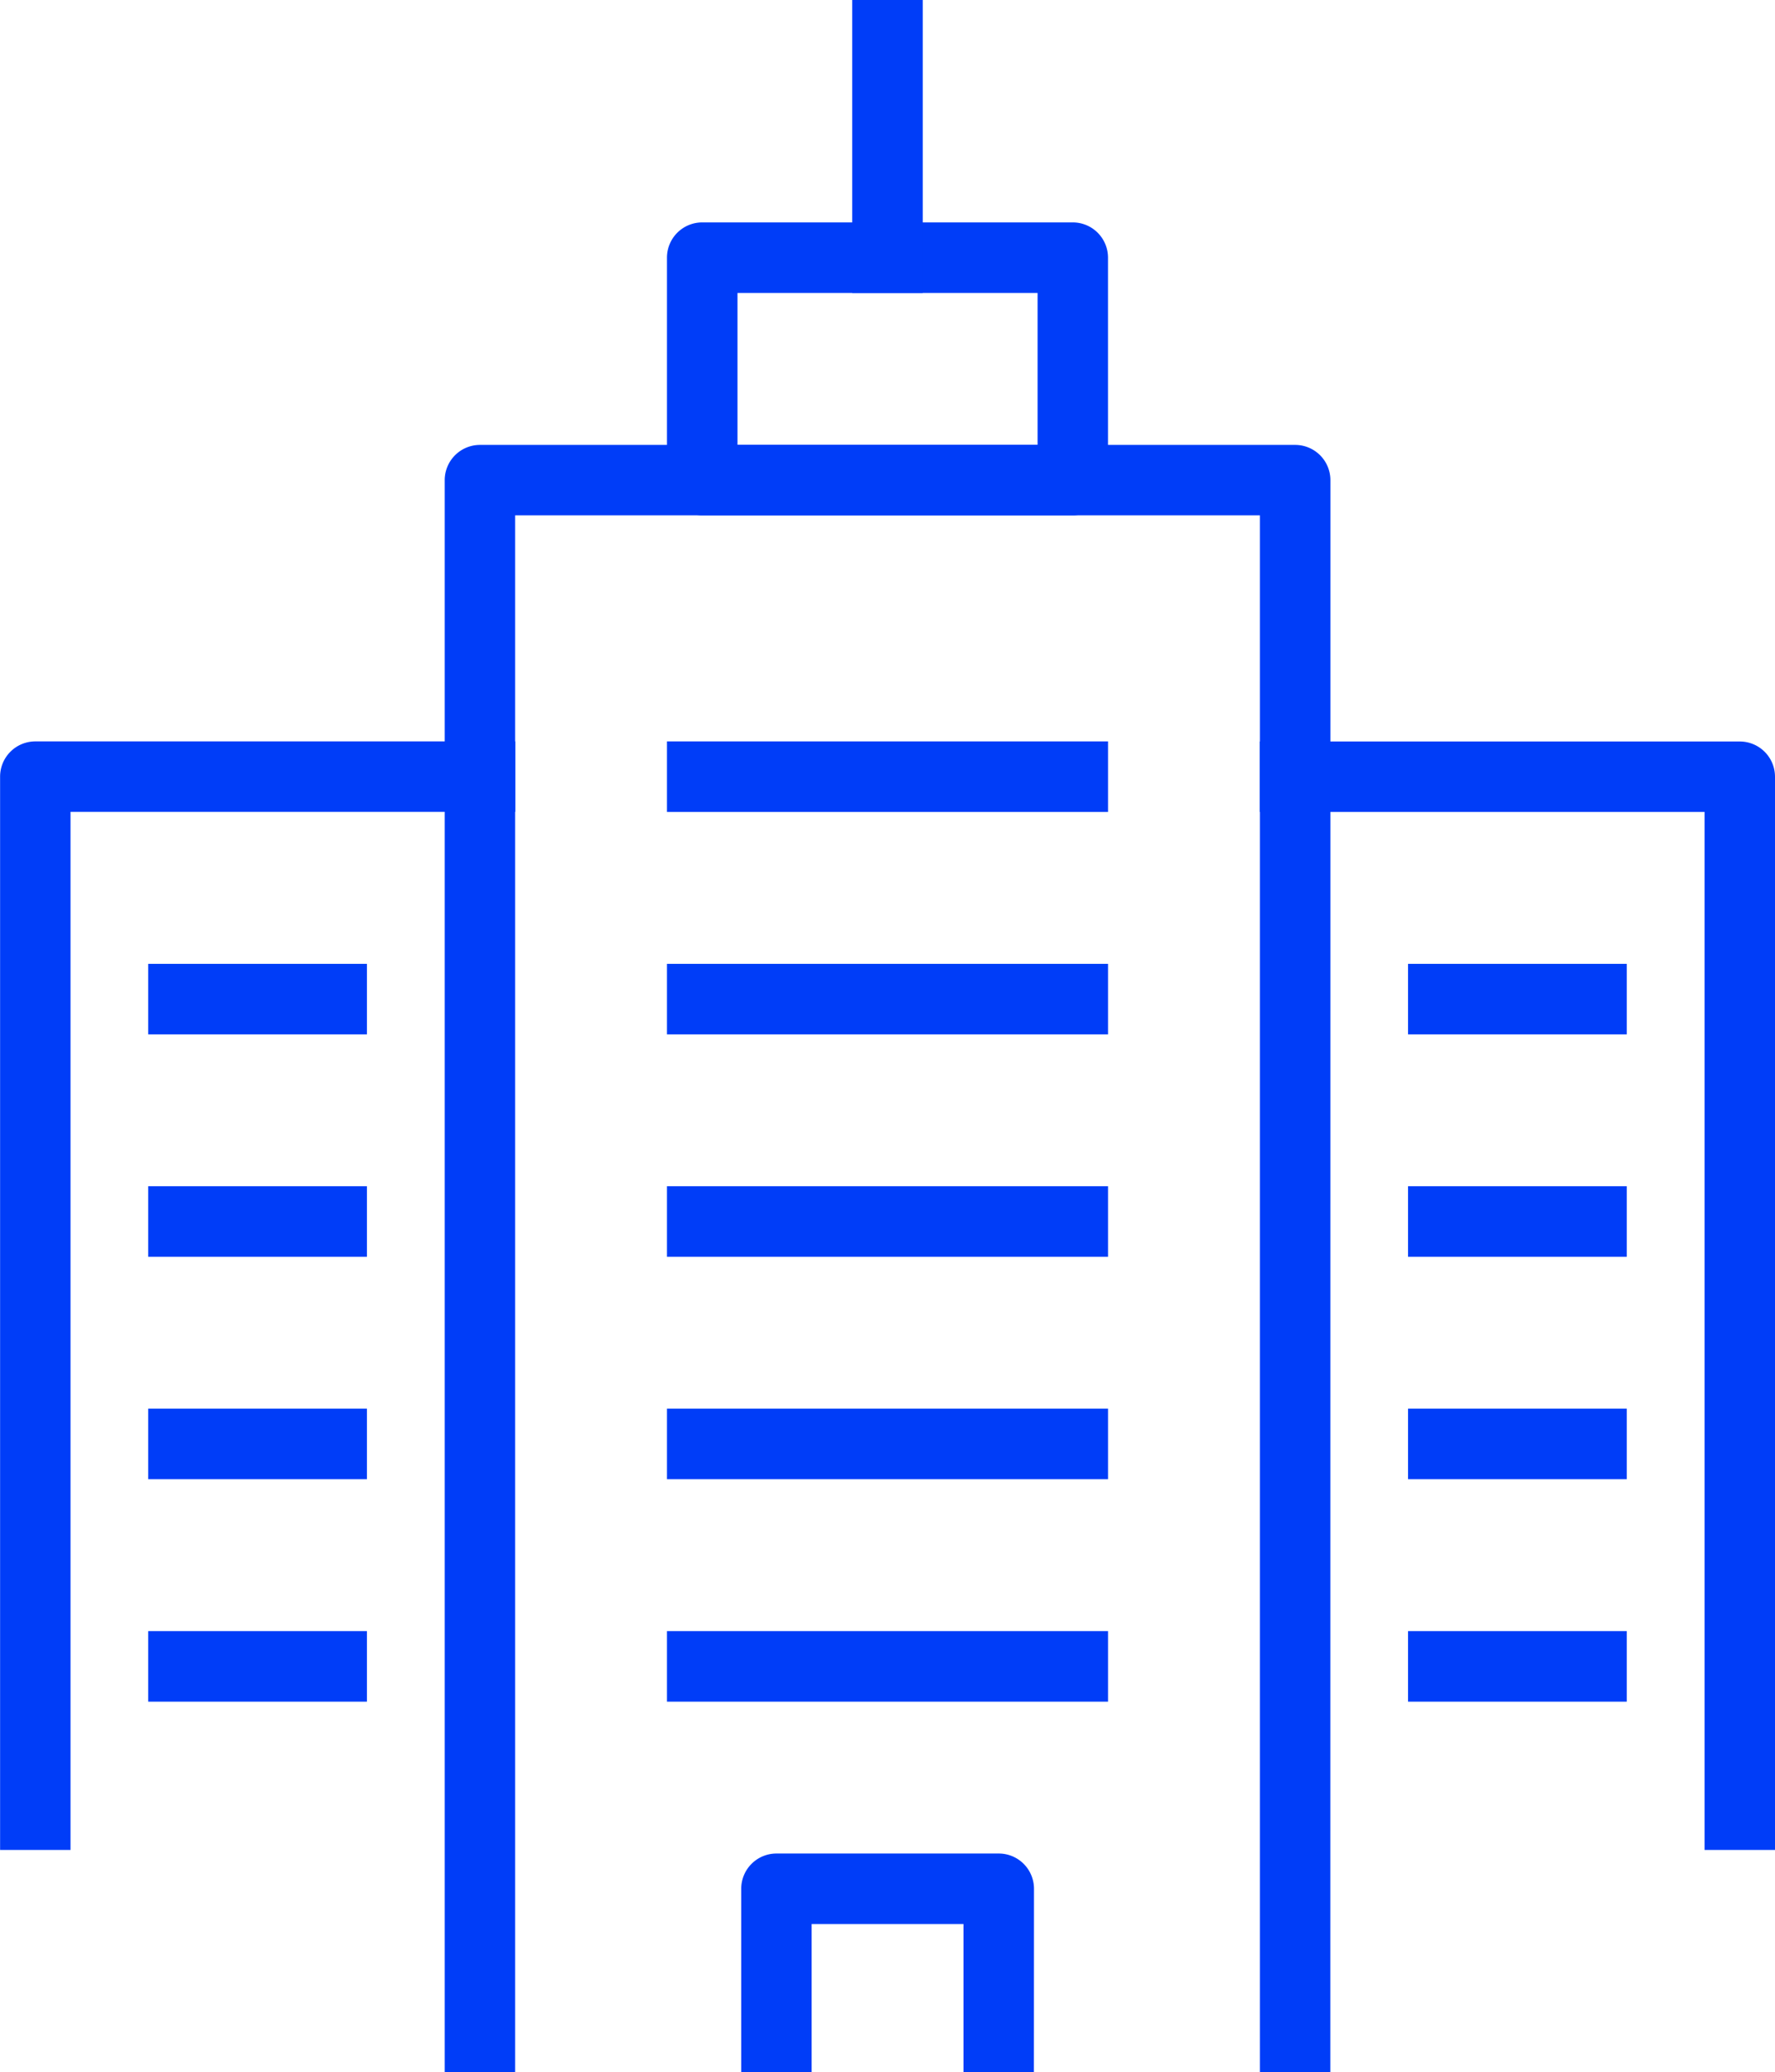
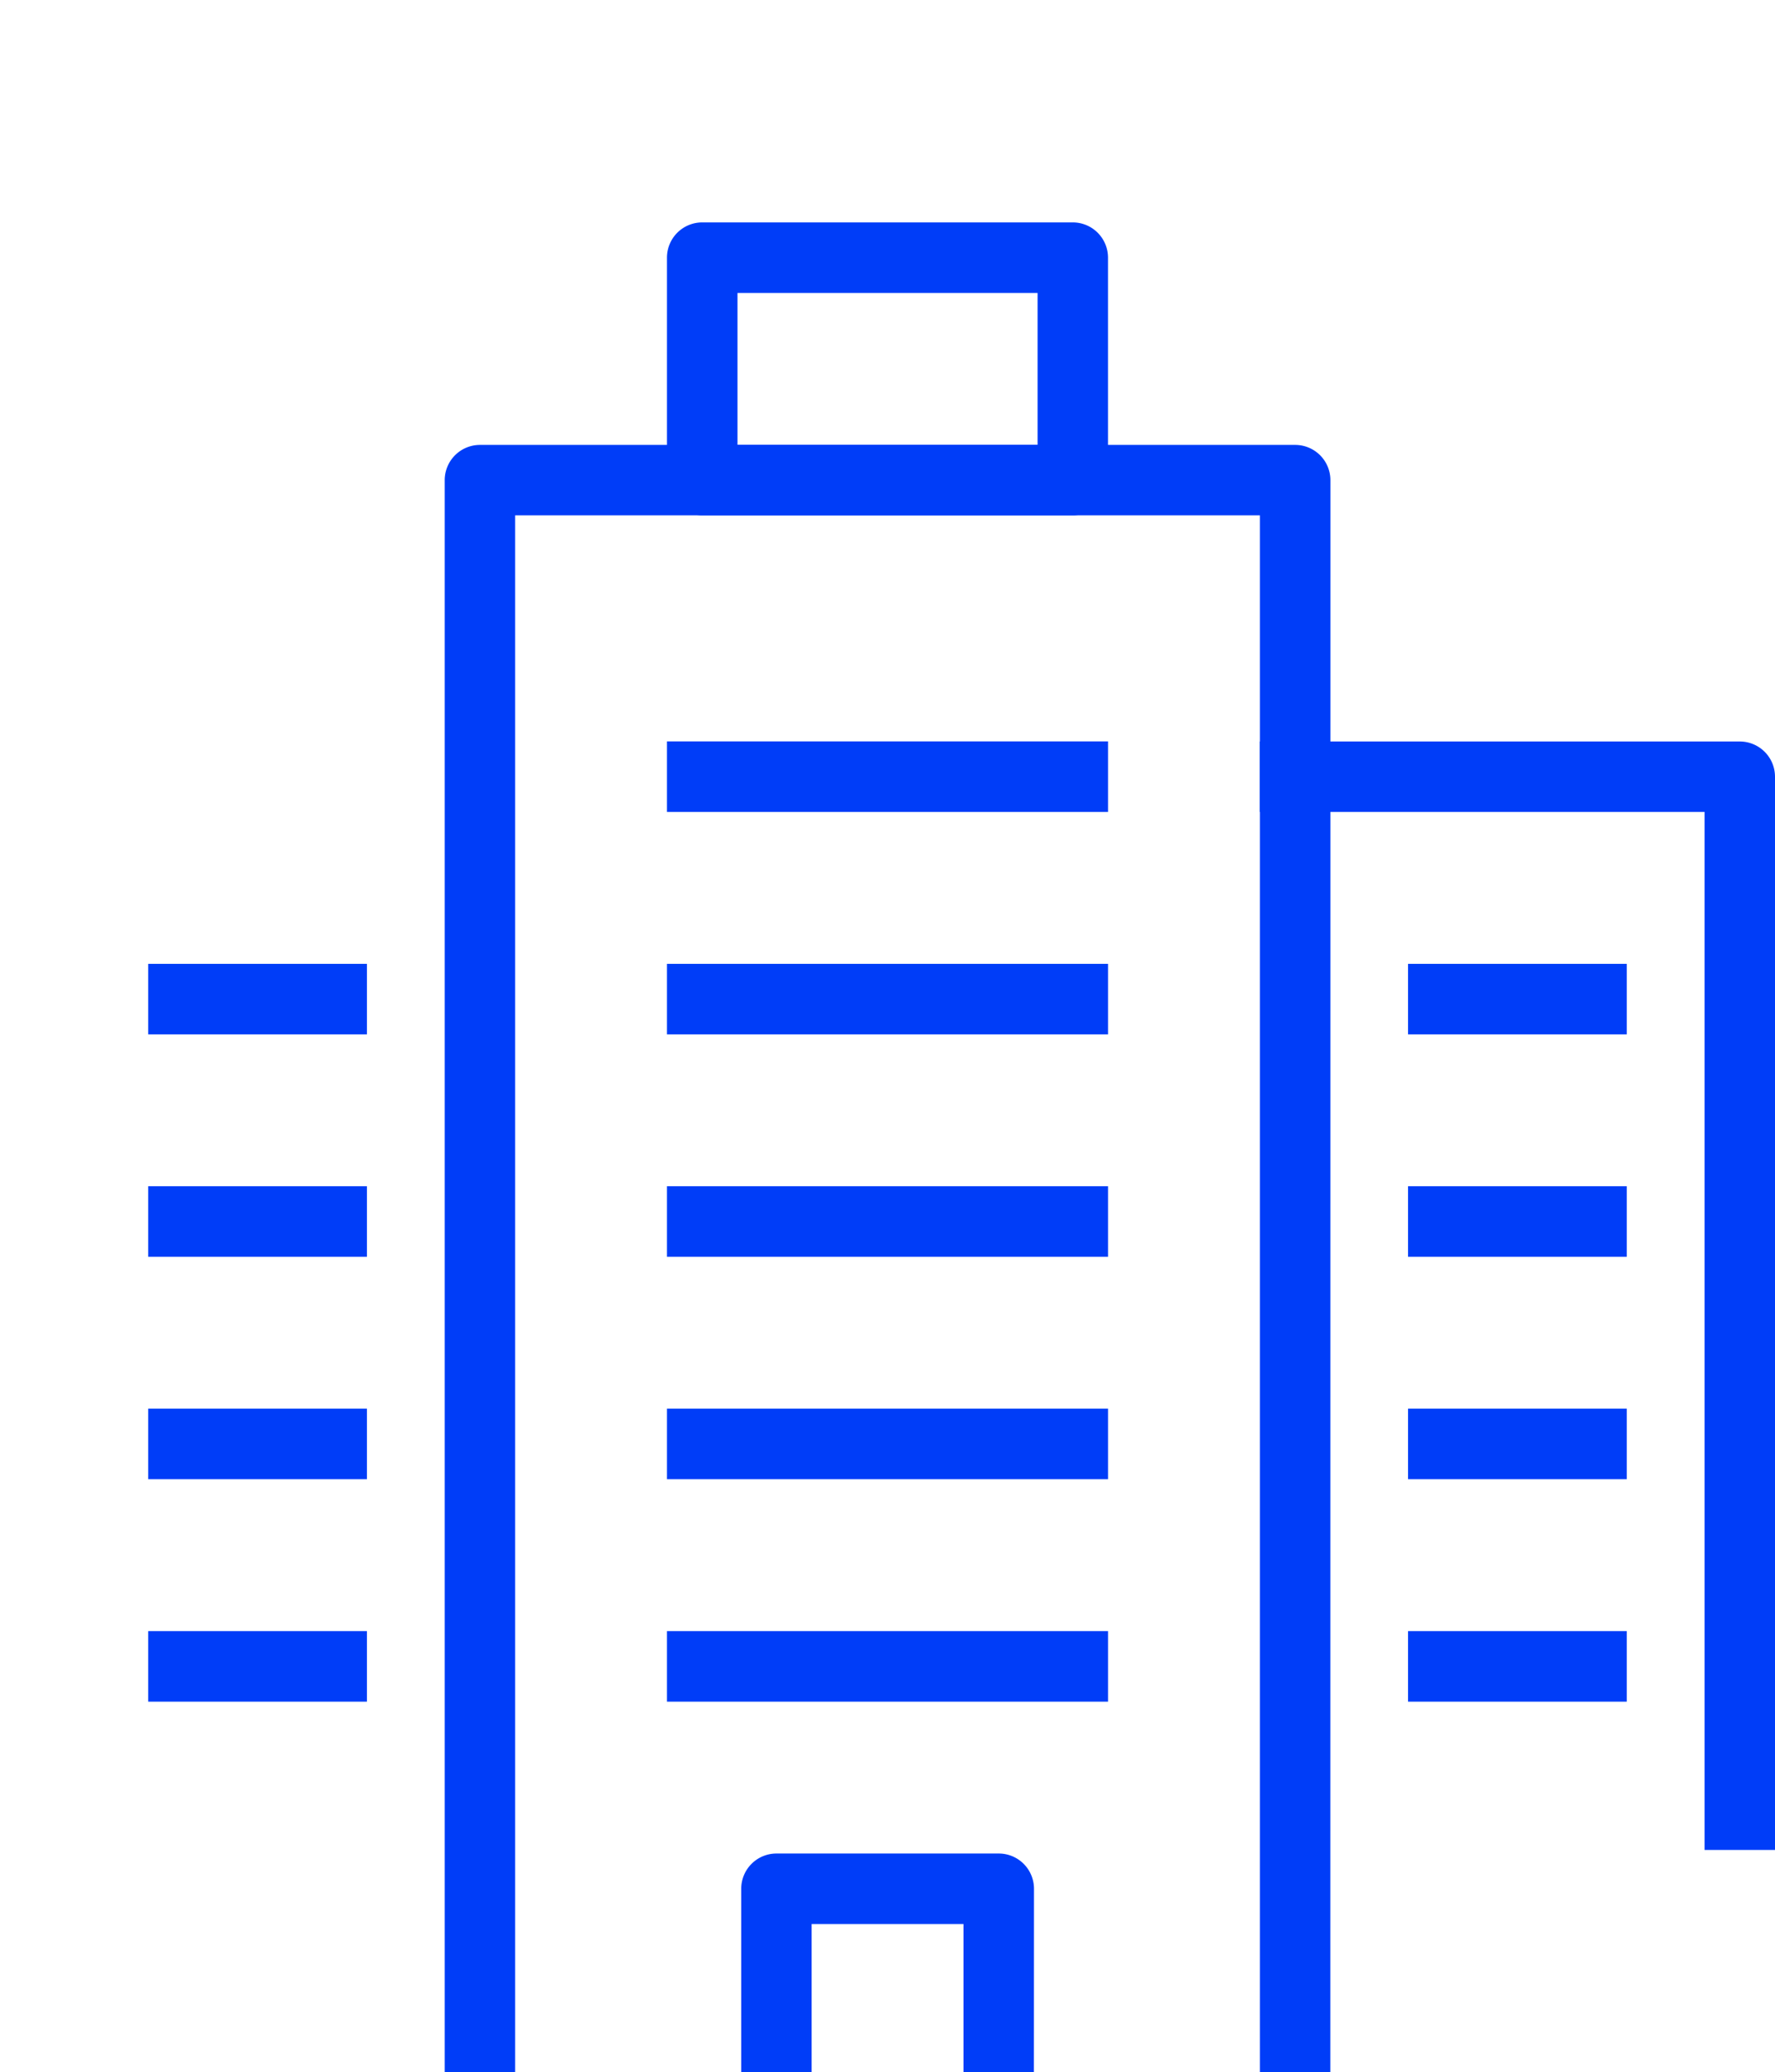
<svg xmlns="http://www.w3.org/2000/svg" width="57.966" height="67.646">
  <defs>
    <style>.cls-1{fill:#003df8}</style>
  </defs>
  <g id="Group_310" data-name="Group 310" transform="translate(-710.671 -2350.934)">
    <path id="Path_540" data-name="Path 540" class="cls-1" d="M647.078 88.872h-2.3V38.049h-24.321v50.823h-2.3V36.9a1.151 1.151 0 011.151-1.151h26.622a1.151 1.151 0 011.151 1.151z" transform="translate(107.037 2329.708)" />
    <path id="Path_541" data-name="Path 541" class="cls-1" d="M700.512 95.761h-2.3V61.879h-14.524v-2.3h15.673a1.151 1.151 0 011.151 1.152z" transform="translate(68.125 2315.559)" />
-     <path id="Path_542" data-name="Path 542" class="cls-1" d="M584.712 95.761h-2.3V60.728a1.151 1.151 0 011.152-1.152h15.672v2.3h-14.524z" transform="translate(128.262 2315.559)" />
    <path id="Rectangle_93" data-name="Rectangle 93" class="cls-1" transform="translate(732.452 2375.135)" d="M0 0h14.404v2.303H0z" />
    <path id="Rectangle_94" data-name="Rectangle 94" class="cls-1" transform="translate(715.511 2382.396)" d="M0 0h7.143v2.303H0z" />
    <path id="Rectangle_95" data-name="Rectangle 95" class="cls-1" transform="translate(715.511 2389.656)" d="M0 0h7.143v2.303H0z" />
    <path id="Rectangle_96" data-name="Rectangle 96" class="cls-1" transform="translate(715.511 2396.916)" d="M0 0h7.143v2.303H0z" />
    <path id="Rectangle_97" data-name="Rectangle 97" class="cls-1" transform="translate(715.511 2404.177)" d="M0 0h7.143v2.303H0z" />
    <path id="Rectangle_98" data-name="Rectangle 98" class="cls-1" transform="translate(756.653 2382.396)" d="M0 0h7.143v2.303H0z" />
    <path id="Rectangle_99" data-name="Rectangle 99" class="cls-1" transform="translate(756.653 2389.656)" d="M0 0h7.143v2.303H0z" />
    <path id="Rectangle_100" data-name="Rectangle 100" class="cls-1" transform="translate(756.653 2396.916)" d="M0 0h7.143v2.303H0z" />
    <path id="Rectangle_101" data-name="Rectangle 101" class="cls-1" transform="translate(756.653 2404.177)" d="M0 0h7.143v2.303H0z" />
    <path id="Rectangle_102" data-name="Rectangle 102" class="cls-1" transform="translate(732.452 2382.396)" d="M0 0h14.404v2.303H0z" />
    <path id="Rectangle_103" data-name="Rectangle 103" class="cls-1" transform="translate(732.452 2389.656)" d="M0 0h14.404v2.303H0z" />
    <path id="Rectangle_104" data-name="Rectangle 104" class="cls-1" transform="translate(732.452 2396.916)" d="M0 0h14.404v2.303H0z" />
    <path id="Rectangle_105" data-name="Rectangle 105" class="cls-1" transform="translate(732.452 2404.177)" d="M0 0h14.404v2.303H0z" />
    <path id="Path_543" data-name="Path 543" class="cls-1" d="M649.279 27.436h-12.1a1.151 1.151 0 01-1.152-1.151v-7.261a1.151 1.151 0 011.152-1.151h12.1a1.151 1.151 0 011.151 1.151v7.261a1.151 1.151 0 01-1.151 1.151m-10.949-2.3h9.8v-4.96h-9.8z" transform="translate(96.425 2340.321)" />
-     <path id="Rectangle_106" data-name="Rectangle 106" class="cls-1" transform="translate(738.502 2350.934)" d="M0 0h2.303v9.563H0z" />
    <path id="Path_544" data-name="Path 544" class="cls-1" d="M651.548 156.084h-2.3v-4.841h-4.958v4.841h-2.3v-5.992a1.151 1.151 0 011.151-1.151h7.259a1.151 1.151 0 011.151 1.151z" transform="translate(92.887 2262.496)" />
  </g>
</svg>